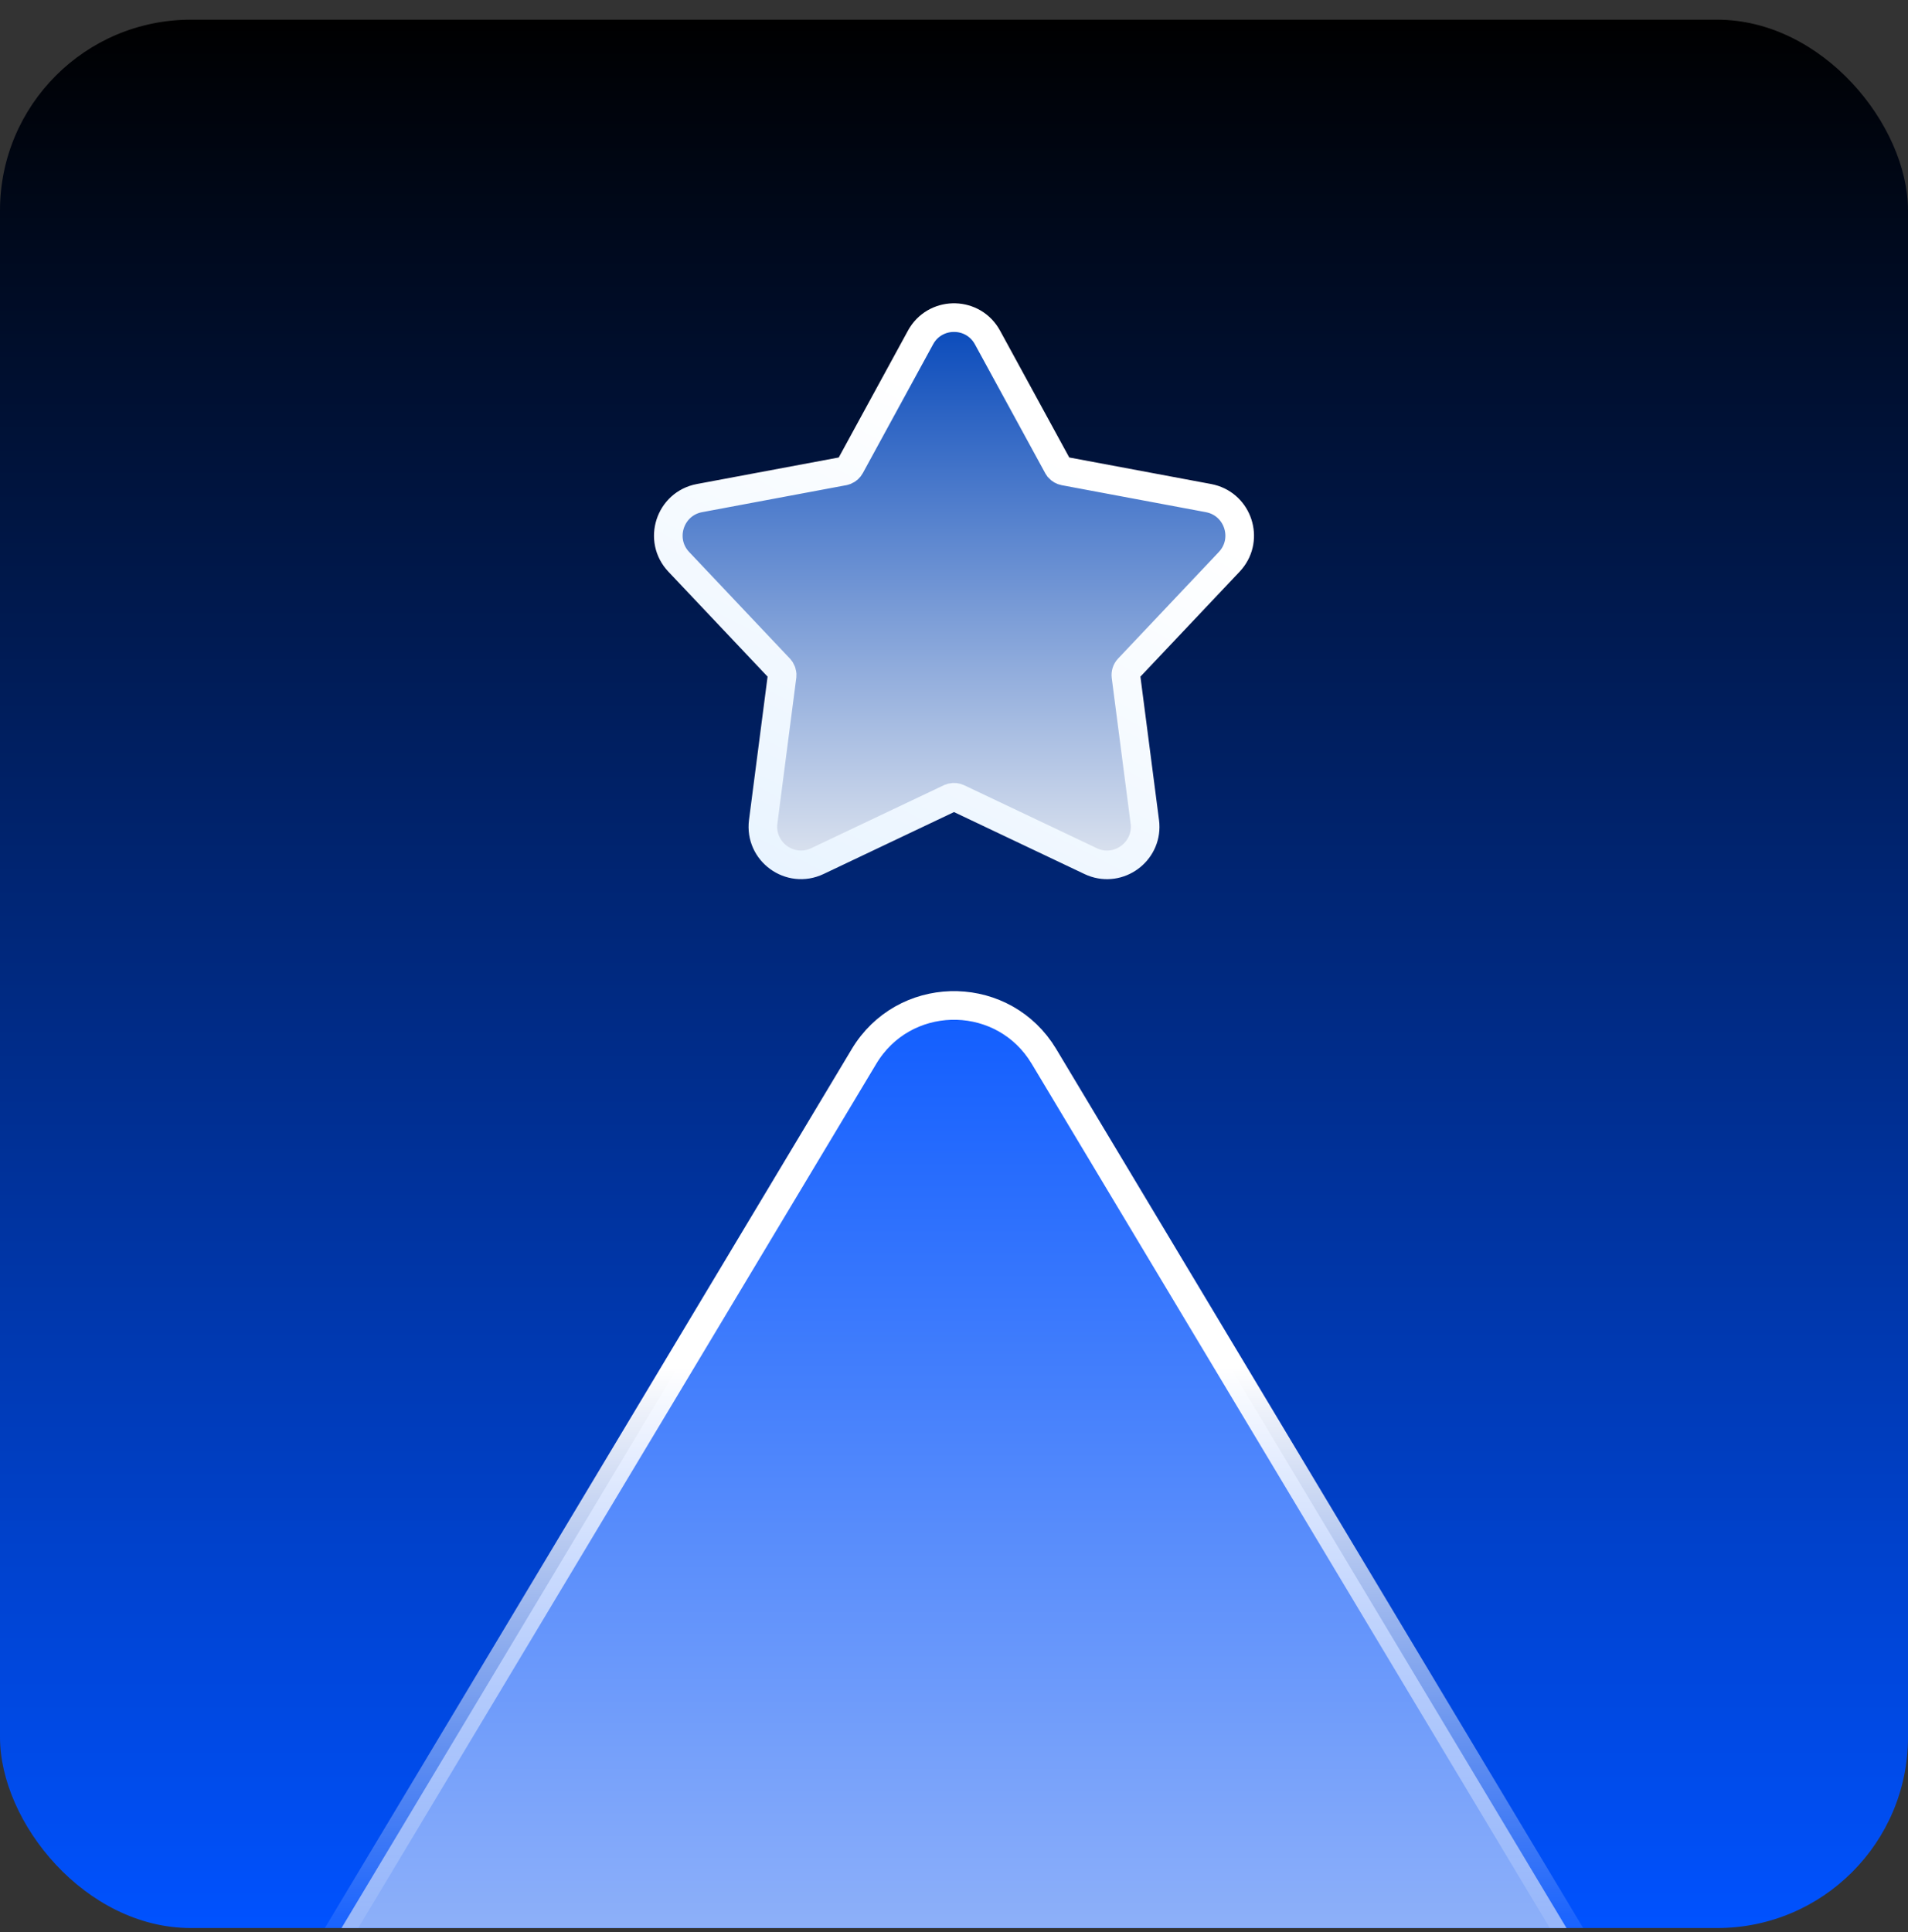
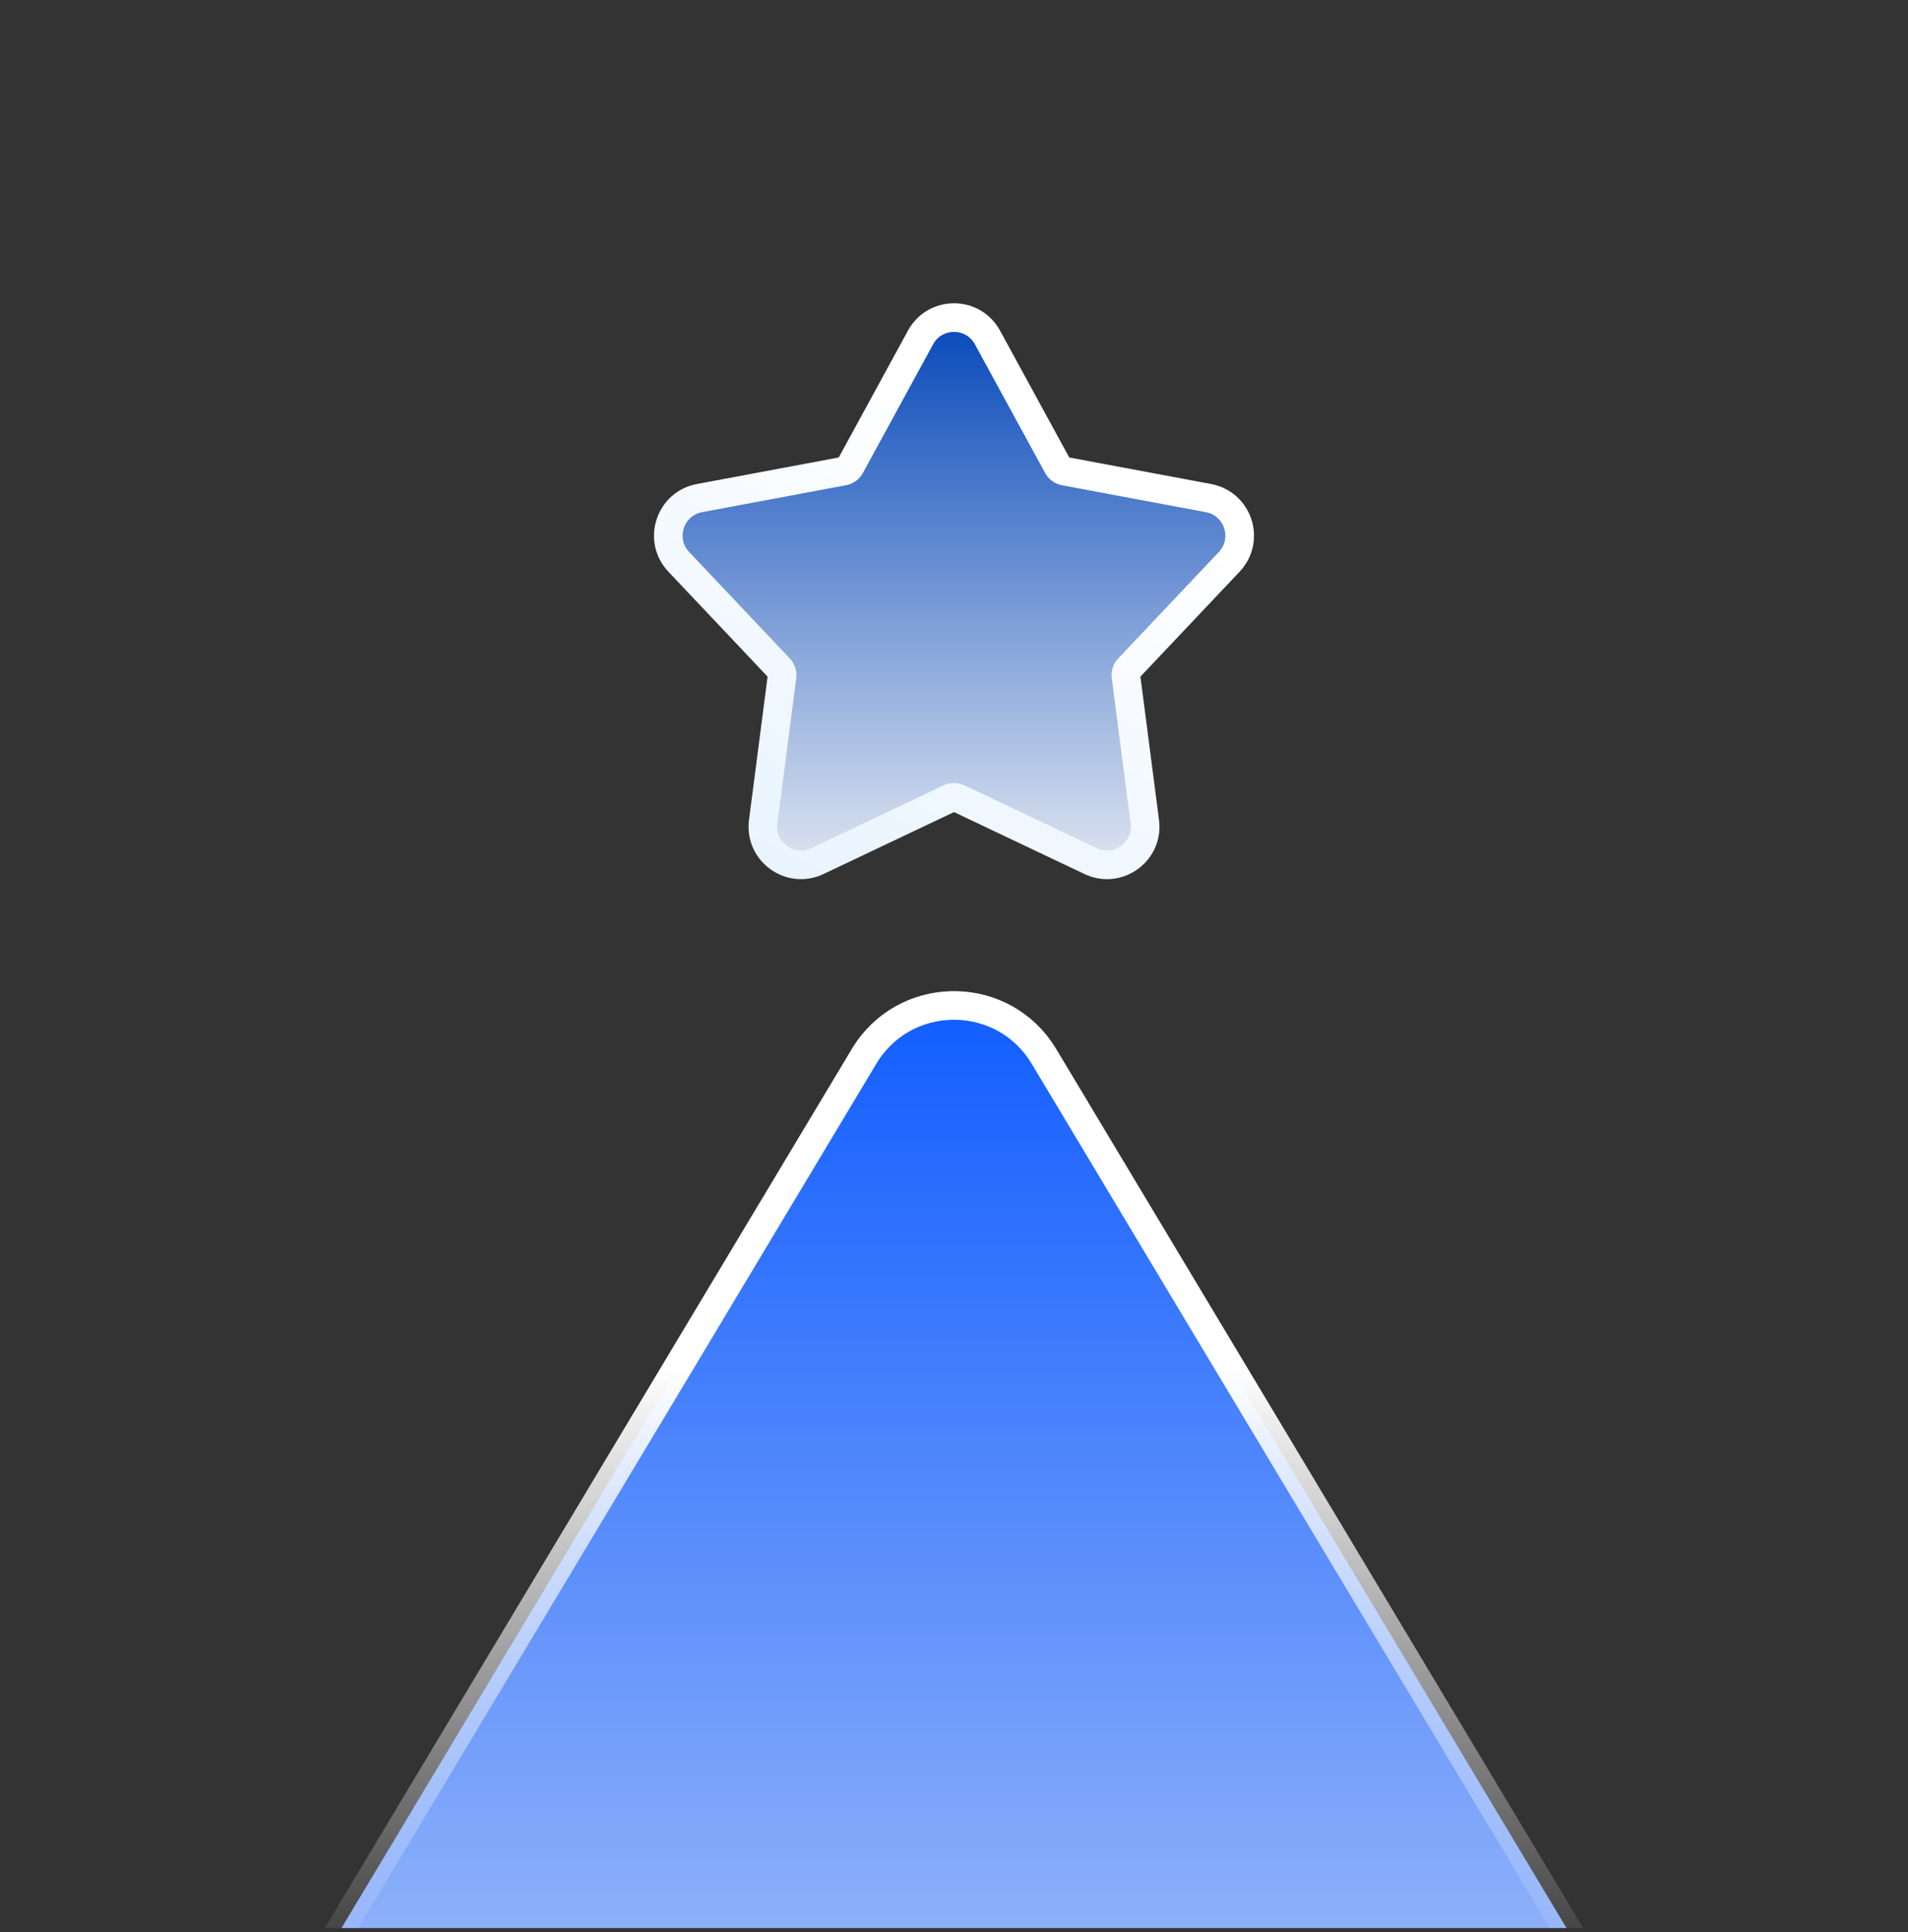
<svg xmlns="http://www.w3.org/2000/svg" width="80" height="81" viewBox="0 0 80 81" fill="none">
  <rect x="0" y="0" width="80" height="81" fill="#333333" stroke="none" />
  <g clip-path="url(#clip0_2884_5780)">
-     <rect y="0.826" width="80" height="80" rx="8" fill="url(#paint0_linear_2884_5780)" />
    <path d="M36.227 44.287C37.882 41.526 41.809 41.44 43.606 44.028L43.773 44.287L81.712 107.563C83.47 110.496 81.357 114.226 77.938 114.226H2.062C-1.25 114.226 -3.337 110.725 -1.865 107.84L-1.712 107.563L36.227 44.287Z" fill="url(#paint1_linear_2884_5780)" stroke="url(#paint2_linear_2884_5780)" stroke-width="1.2" />
    <path d="M38.655 14.047C39.301 13.038 40.817 13.071 41.404 14.148L44.35 19.547L44.4 19.621C44.459 19.687 44.538 19.733 44.627 19.75L50.672 20.881L50.786 20.907C51.909 21.199 52.354 22.569 51.617 23.465L51.54 23.553L47.315 28.022C47.232 28.109 47.194 28.229 47.209 28.348L48 34.448L48.012 34.564C48.081 35.722 46.915 36.569 45.835 36.145L45.727 36.098L40.172 33.461C40.091 33.423 39.999 33.413 39.913 33.432L39.828 33.461L34.273 36.098C33.128 36.641 31.837 35.703 32 34.448L32.791 28.348L32.793 28.259C32.787 28.201 32.768 28.144 32.738 28.093L32.685 28.022L28.46 23.553C27.59 22.633 28.083 21.114 29.328 20.881L35.373 19.75L35.458 19.723C35.539 19.688 35.607 19.627 35.65 19.547L38.596 14.148L38.655 14.047Z" fill="url(#paint3_linear_2884_5780)" stroke="url(#paint4_linear_2884_5780)" stroke-width="1.2" />
  </g>
  <defs>
    <linearGradient id="paint0_linear_2884_5780" x1="40" y1="0.826" x2="40" y2="80.826" gradientUnits="userSpaceOnUse">
      <stop />
      <stop offset="1" stop-color="#0052FF" />
    </linearGradient>
    <linearGradient id="paint1_linear_2884_5780" x1="40" y1="36.826" x2="40" y2="113.326" gradientUnits="userSpaceOnUse">
      <stop stop-color="#0052FF" />
      <stop offset="1" stop-color="#F5F5F5" />
    </linearGradient>
    <linearGradient id="paint2_linear_2884_5780" x1="40" y1="57.326" x2="40" y2="83.326" gradientUnits="userSpaceOnUse">
      <stop stop-color="white" />
      <stop offset="1" stop-color="white" stop-opacity="0" />
    </linearGradient>
    <linearGradient id="paint3_linear_2884_5780" x1="40" y1="12.826" x2="40" y2="38.826" gradientUnits="userSpaceOnUse">
      <stop stop-color="#0245B9" />
      <stop offset="1" stop-color="#F5F5F5" />
    </linearGradient>
    <linearGradient id="paint4_linear_2884_5780" x1="40" y1="16.826" x2="27" y2="42.326" gradientUnits="userSpaceOnUse">
      <stop stop-color="white" />
      <stop offset="1" stop-color="#E1F0FF" />
    </linearGradient>
    <clipPath id="clip0_2884_5780">
      <rect y="0.826" width="80" height="80" rx="8" fill="white" />
    </clipPath>
  </defs>
</svg>